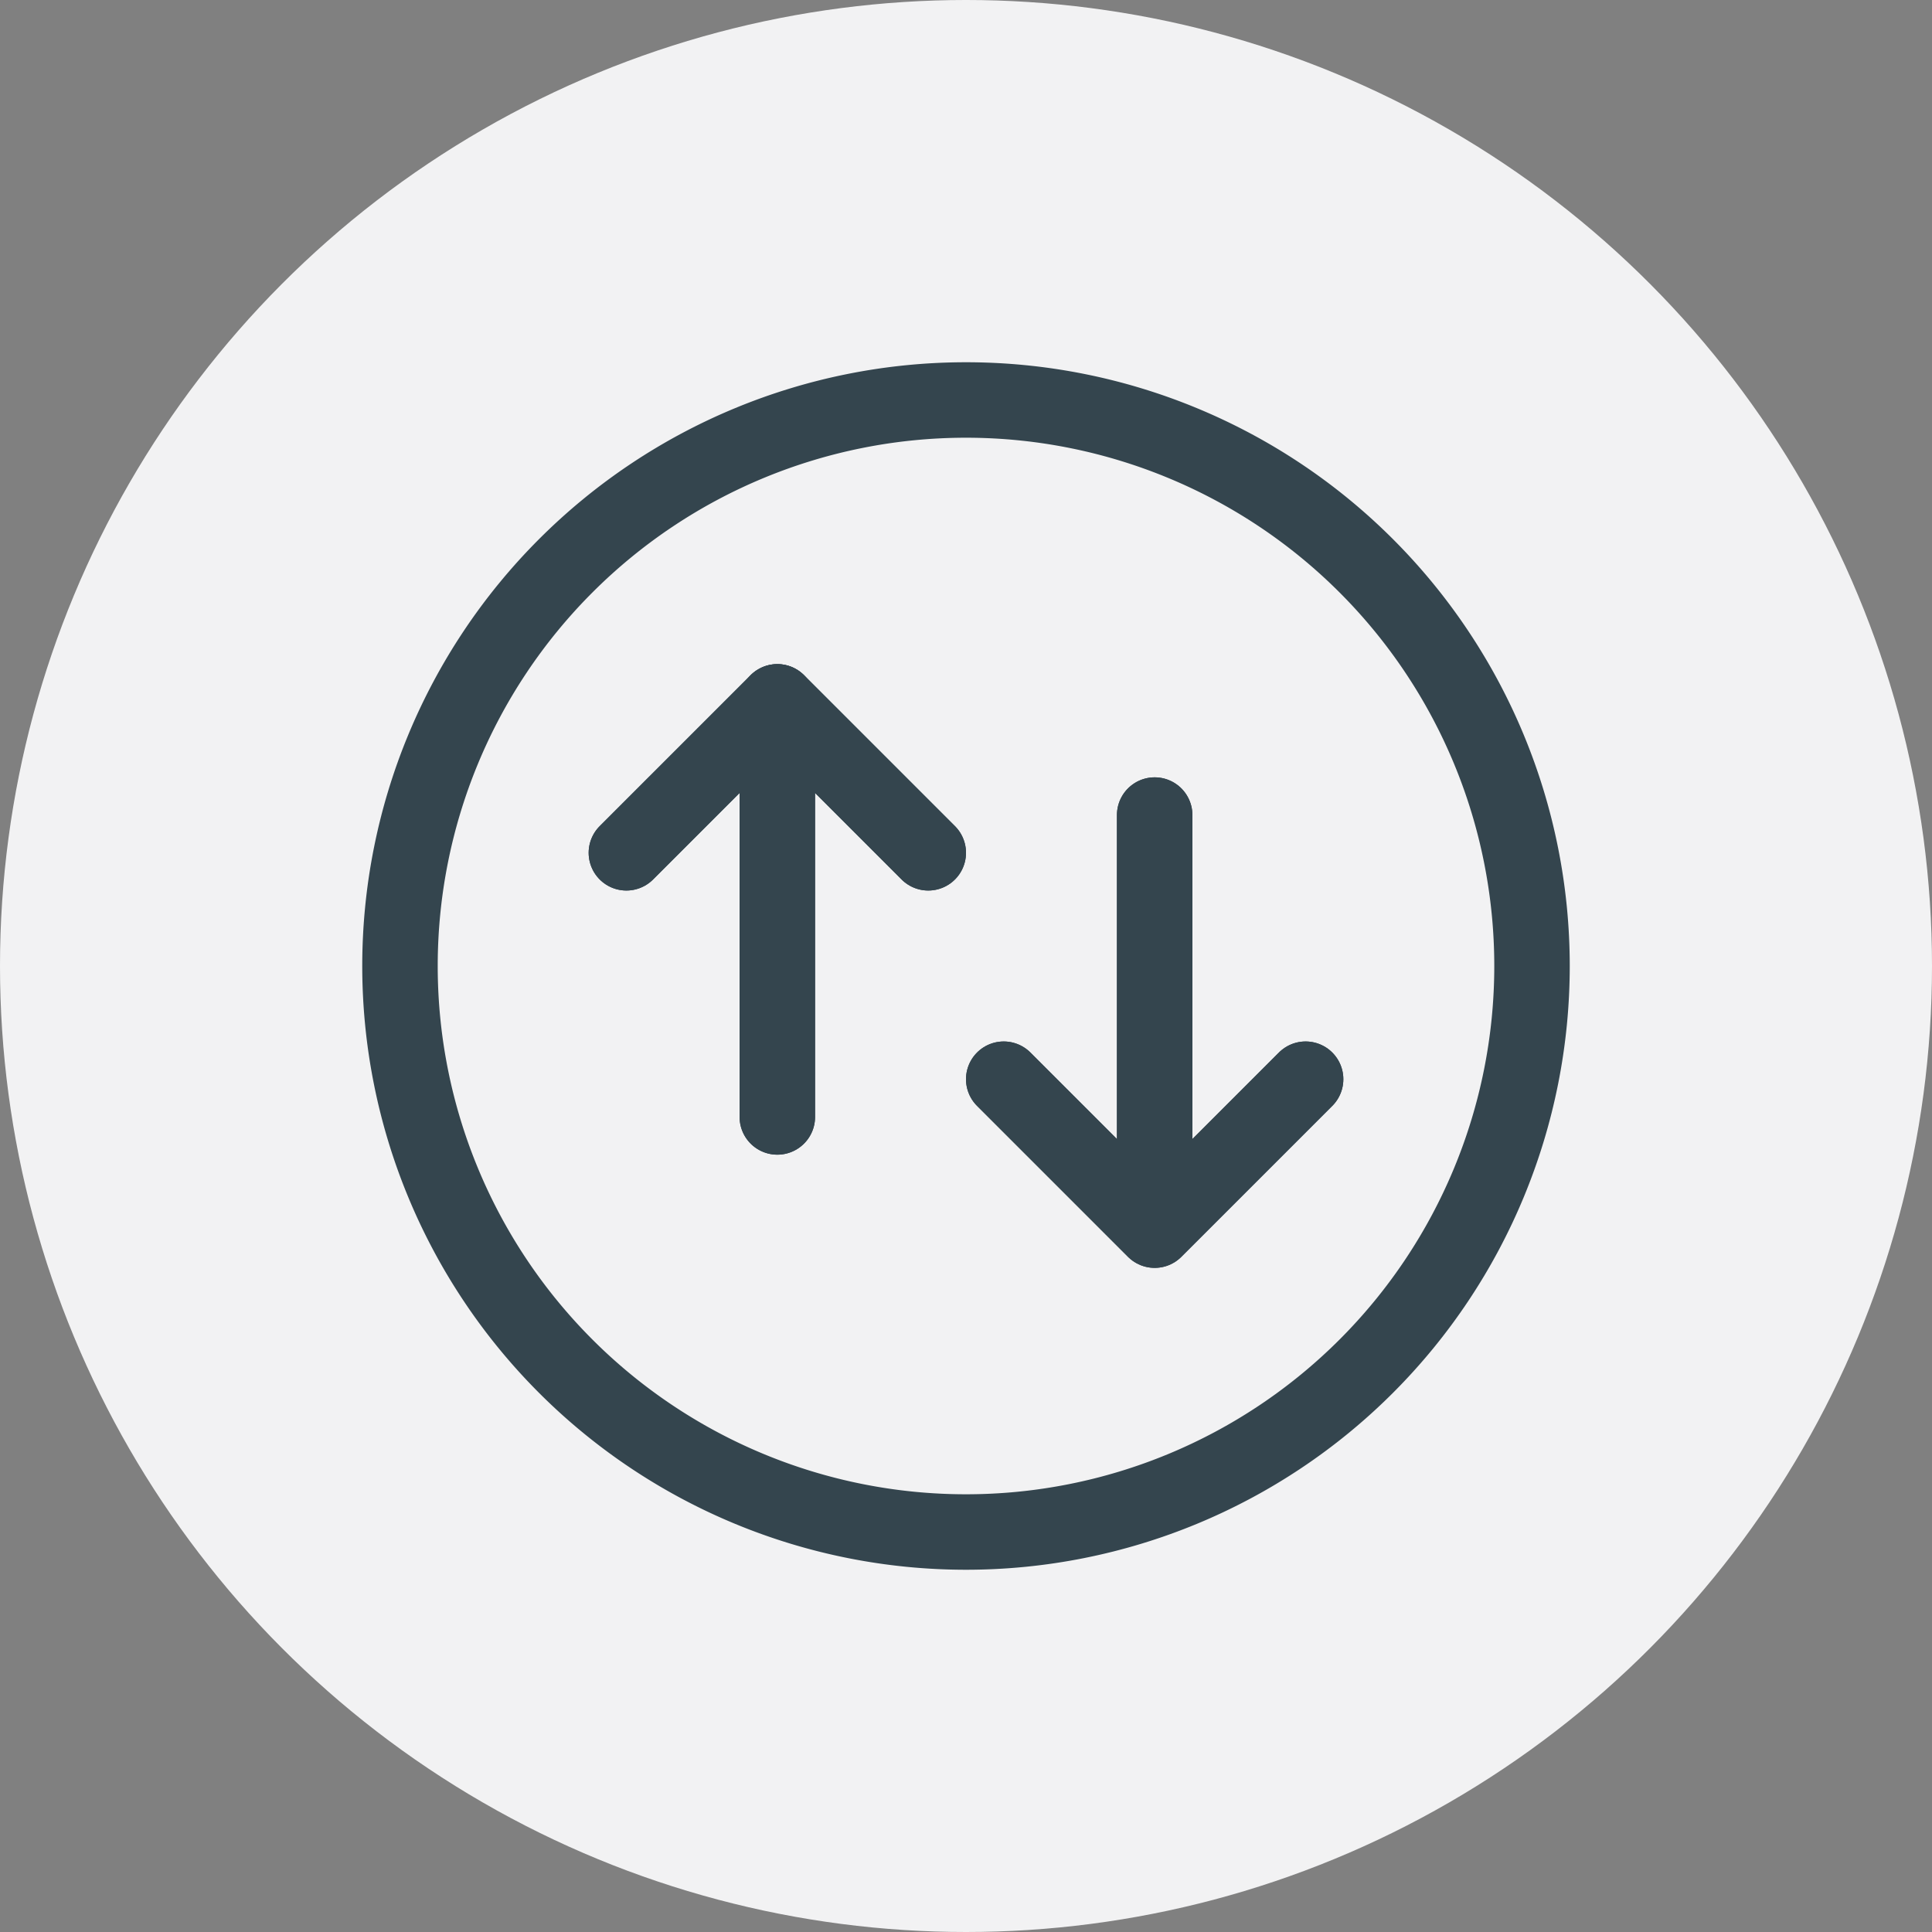
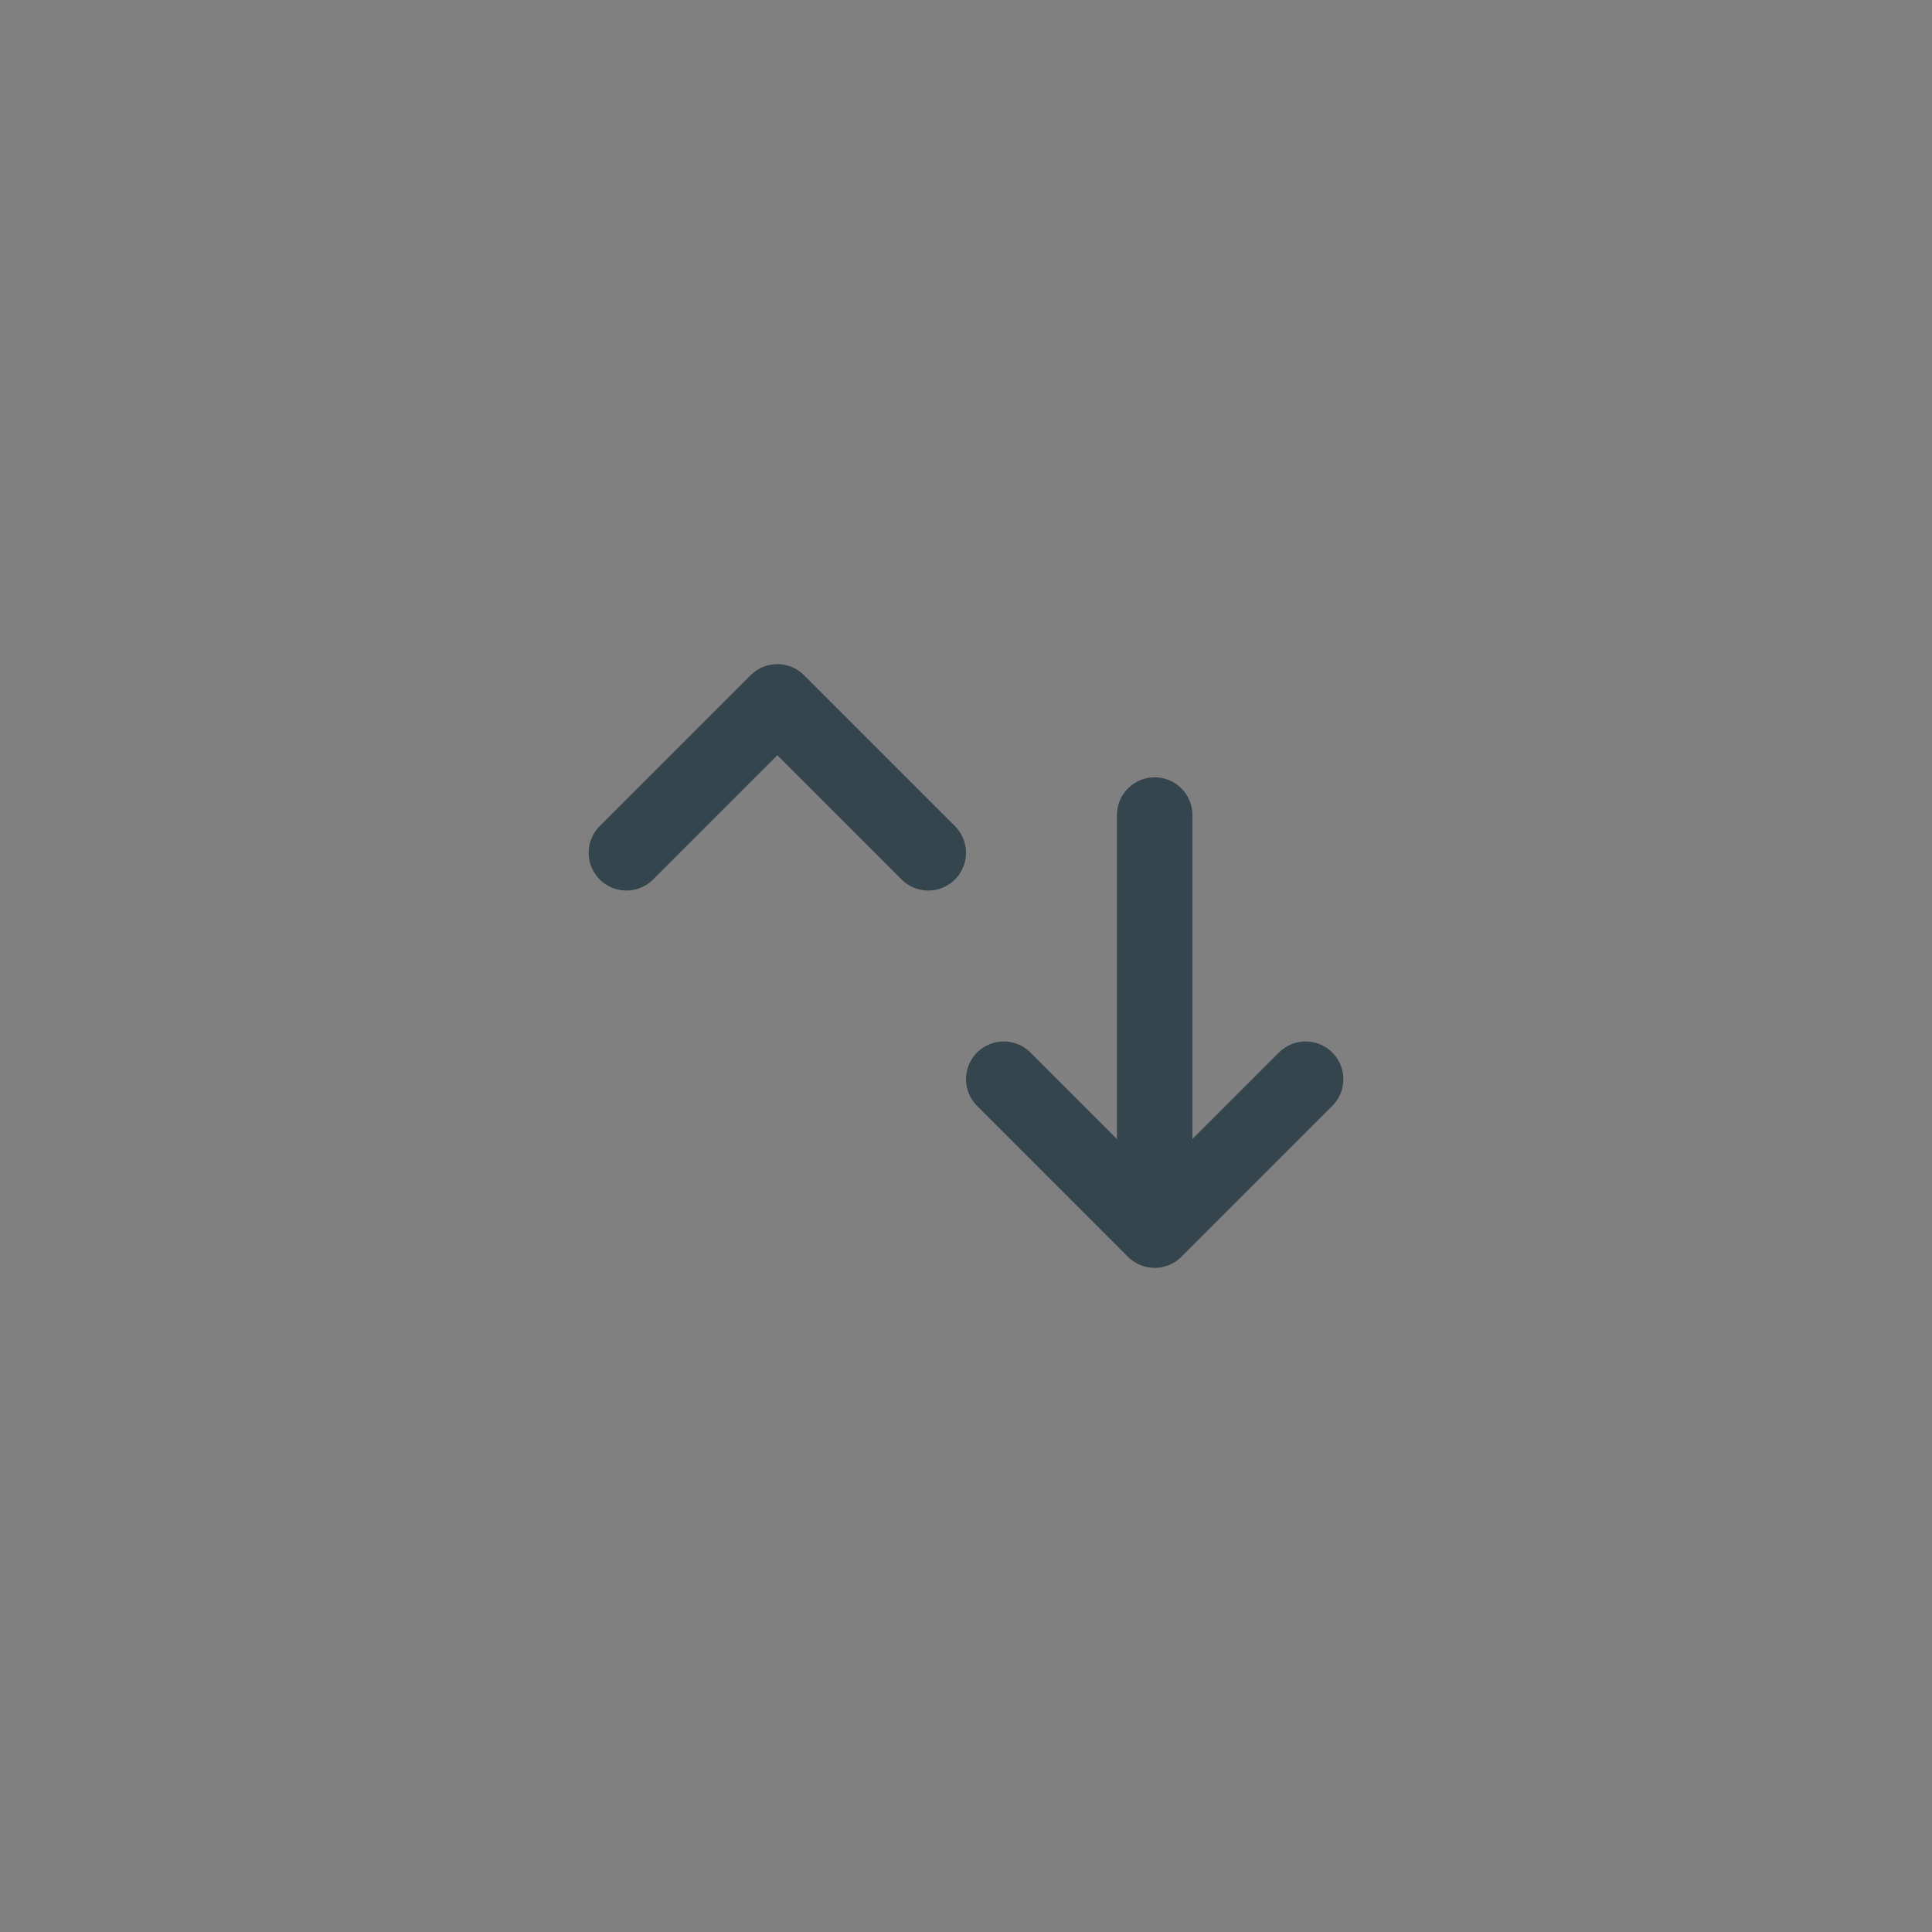
<svg xmlns="http://www.w3.org/2000/svg" width="64" height="64" viewBox="0 0 64 64" fill="none">
  <rect x="0" y="0" width="64" height="64" fill="#808080" stroke="none" />
-   <circle cx="32" cy="32" r="32" fill="#F2F2F3" />
  <g clip-path="url(#plat-easy-access-40__a)" stroke="#34454E" stroke-width="2.5" stroke-linecap="round" stroke-linejoin="round">
-     <path d="M32 50.75a18.75 18.75 0 1 0 0-37.5 18.75 18.75 0 0 0 0 37.5v0ZM25.75 37V23.25" />
-     <path d="m20.75 28.25 5-5 5 5m7.5-1.25v13.75m5-5-5 5-5-5M25.75 37V23.25" />
    <path d="m20.75 28.25 5-5 5 5m7.5-1.25v13.75m5-5-5 5-5-5" />
  </g>
  <defs>
    <clipPath id="plat-easy-access-40__a">
      <rect width="40" height="40" fill="#fff" transform="rotate(-90 32 20)" />
    </clipPath>
  </defs>
</svg>